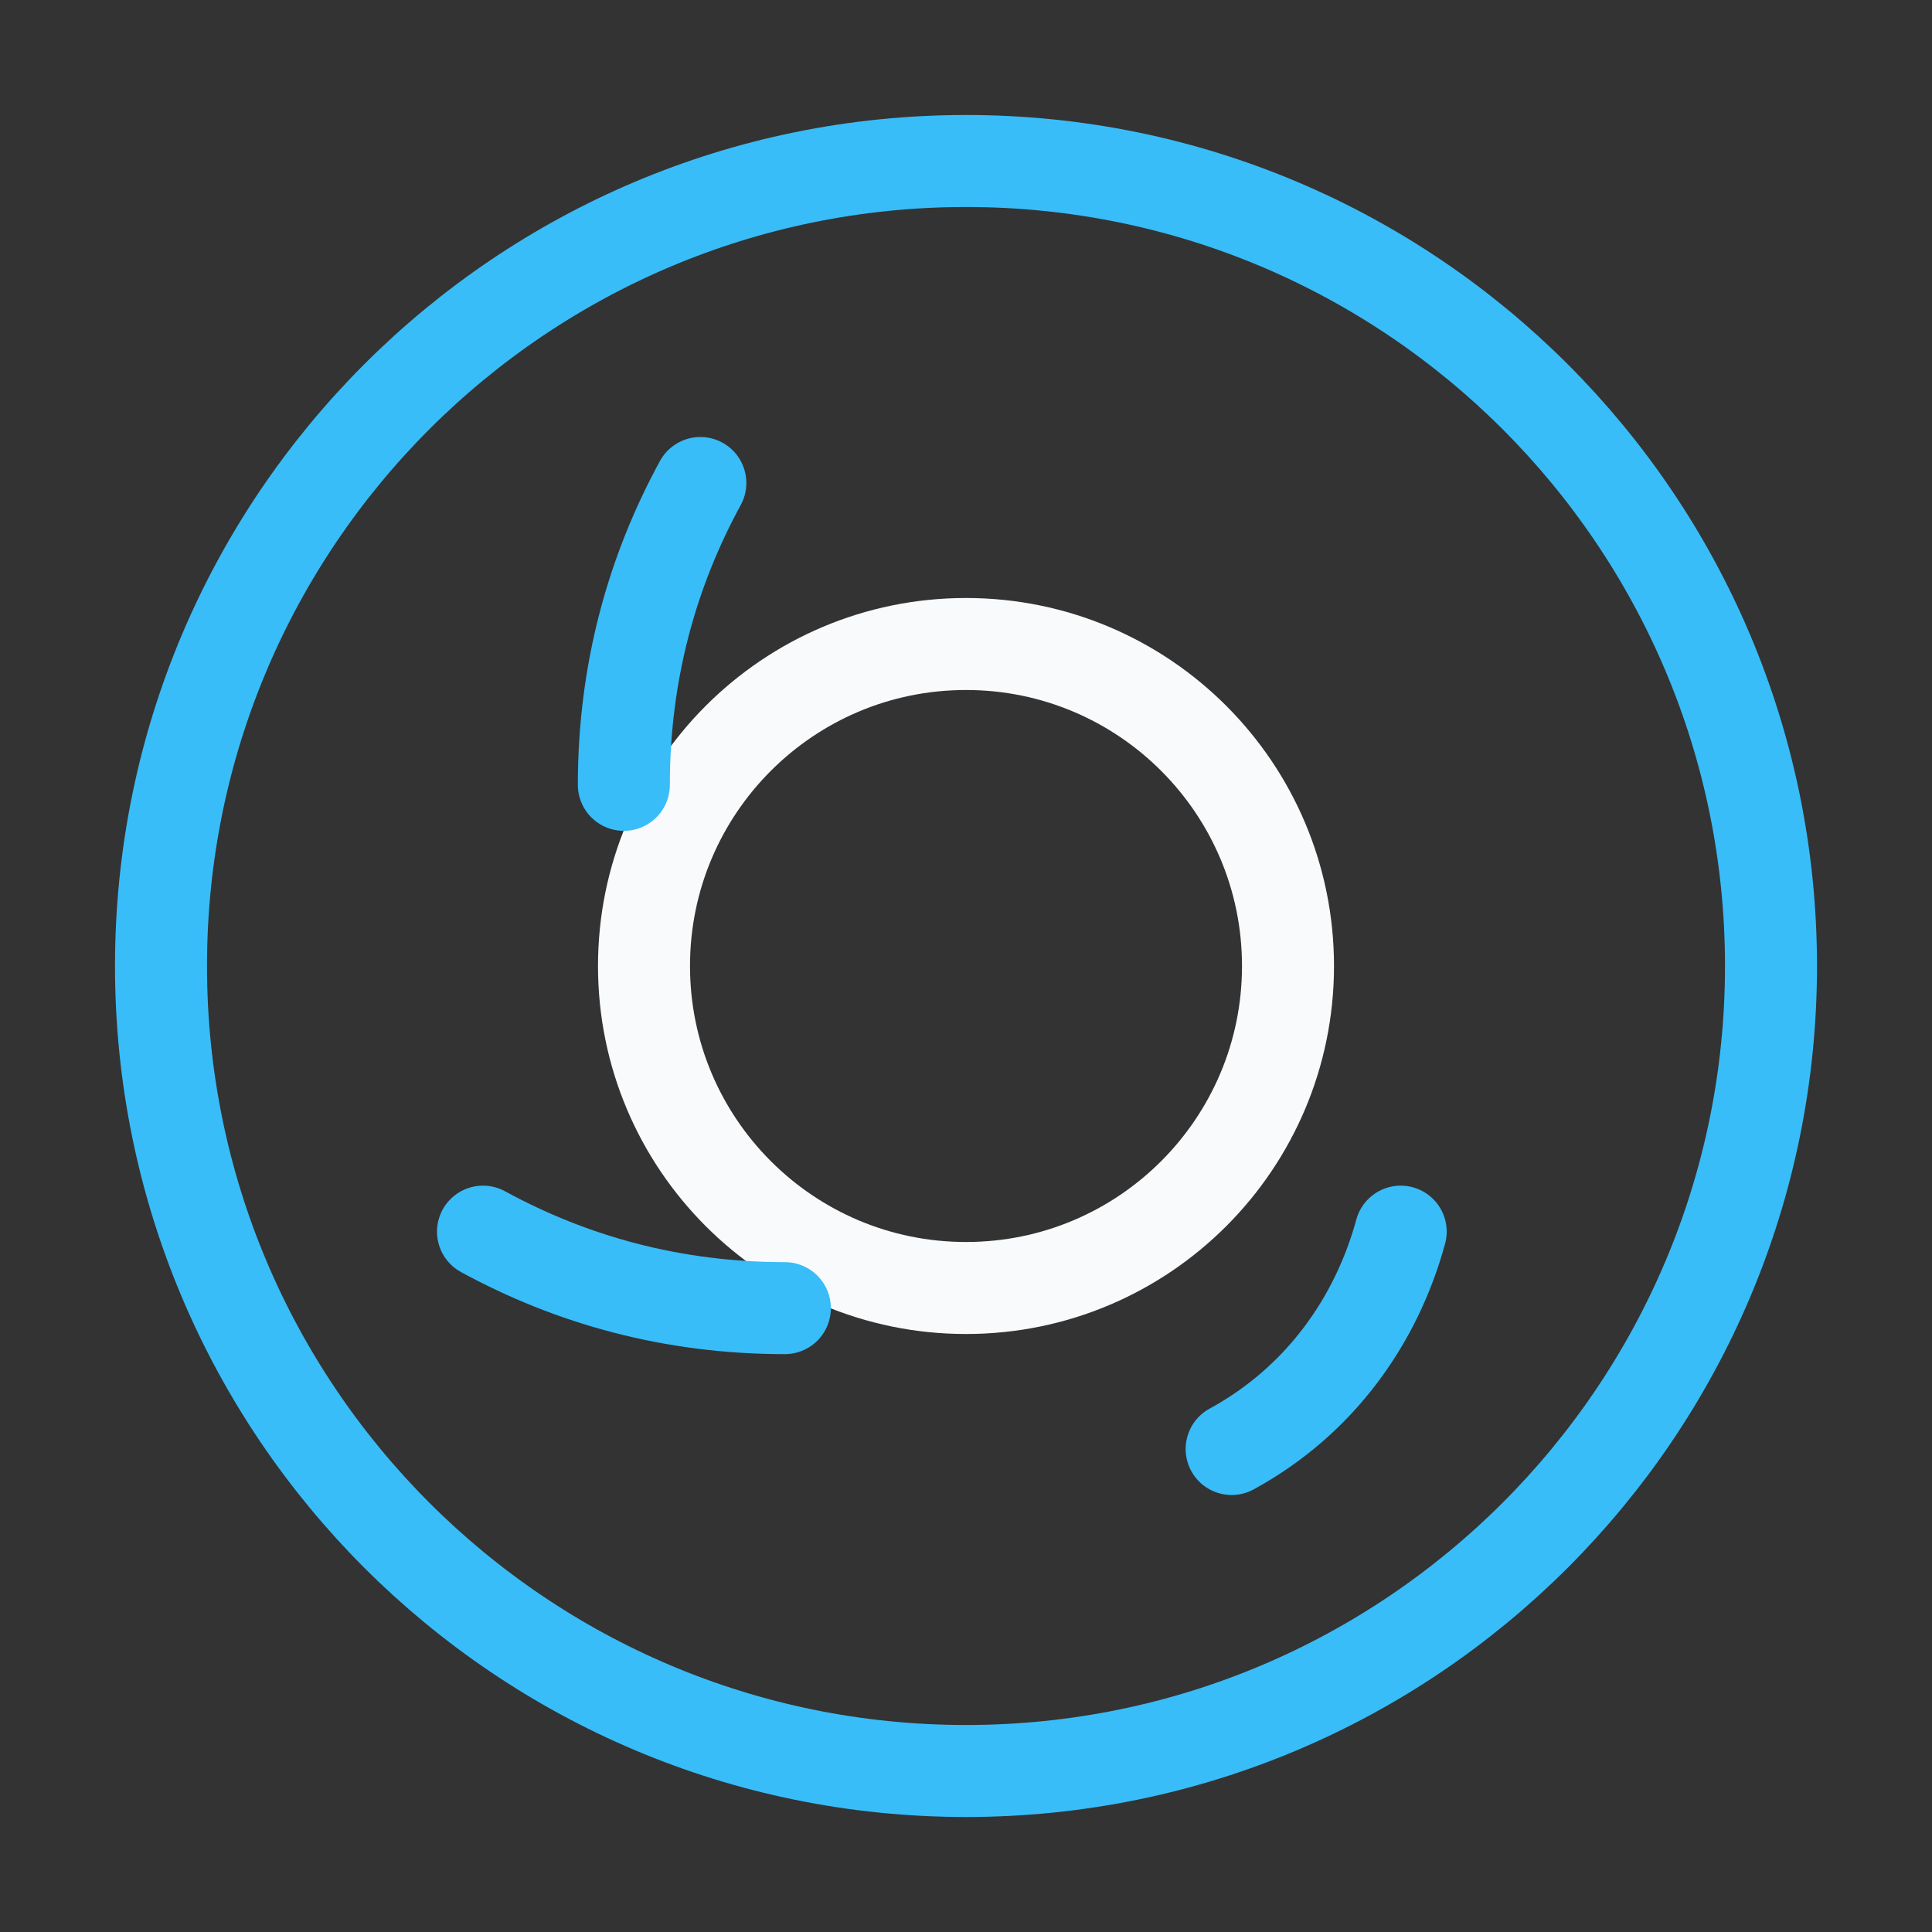
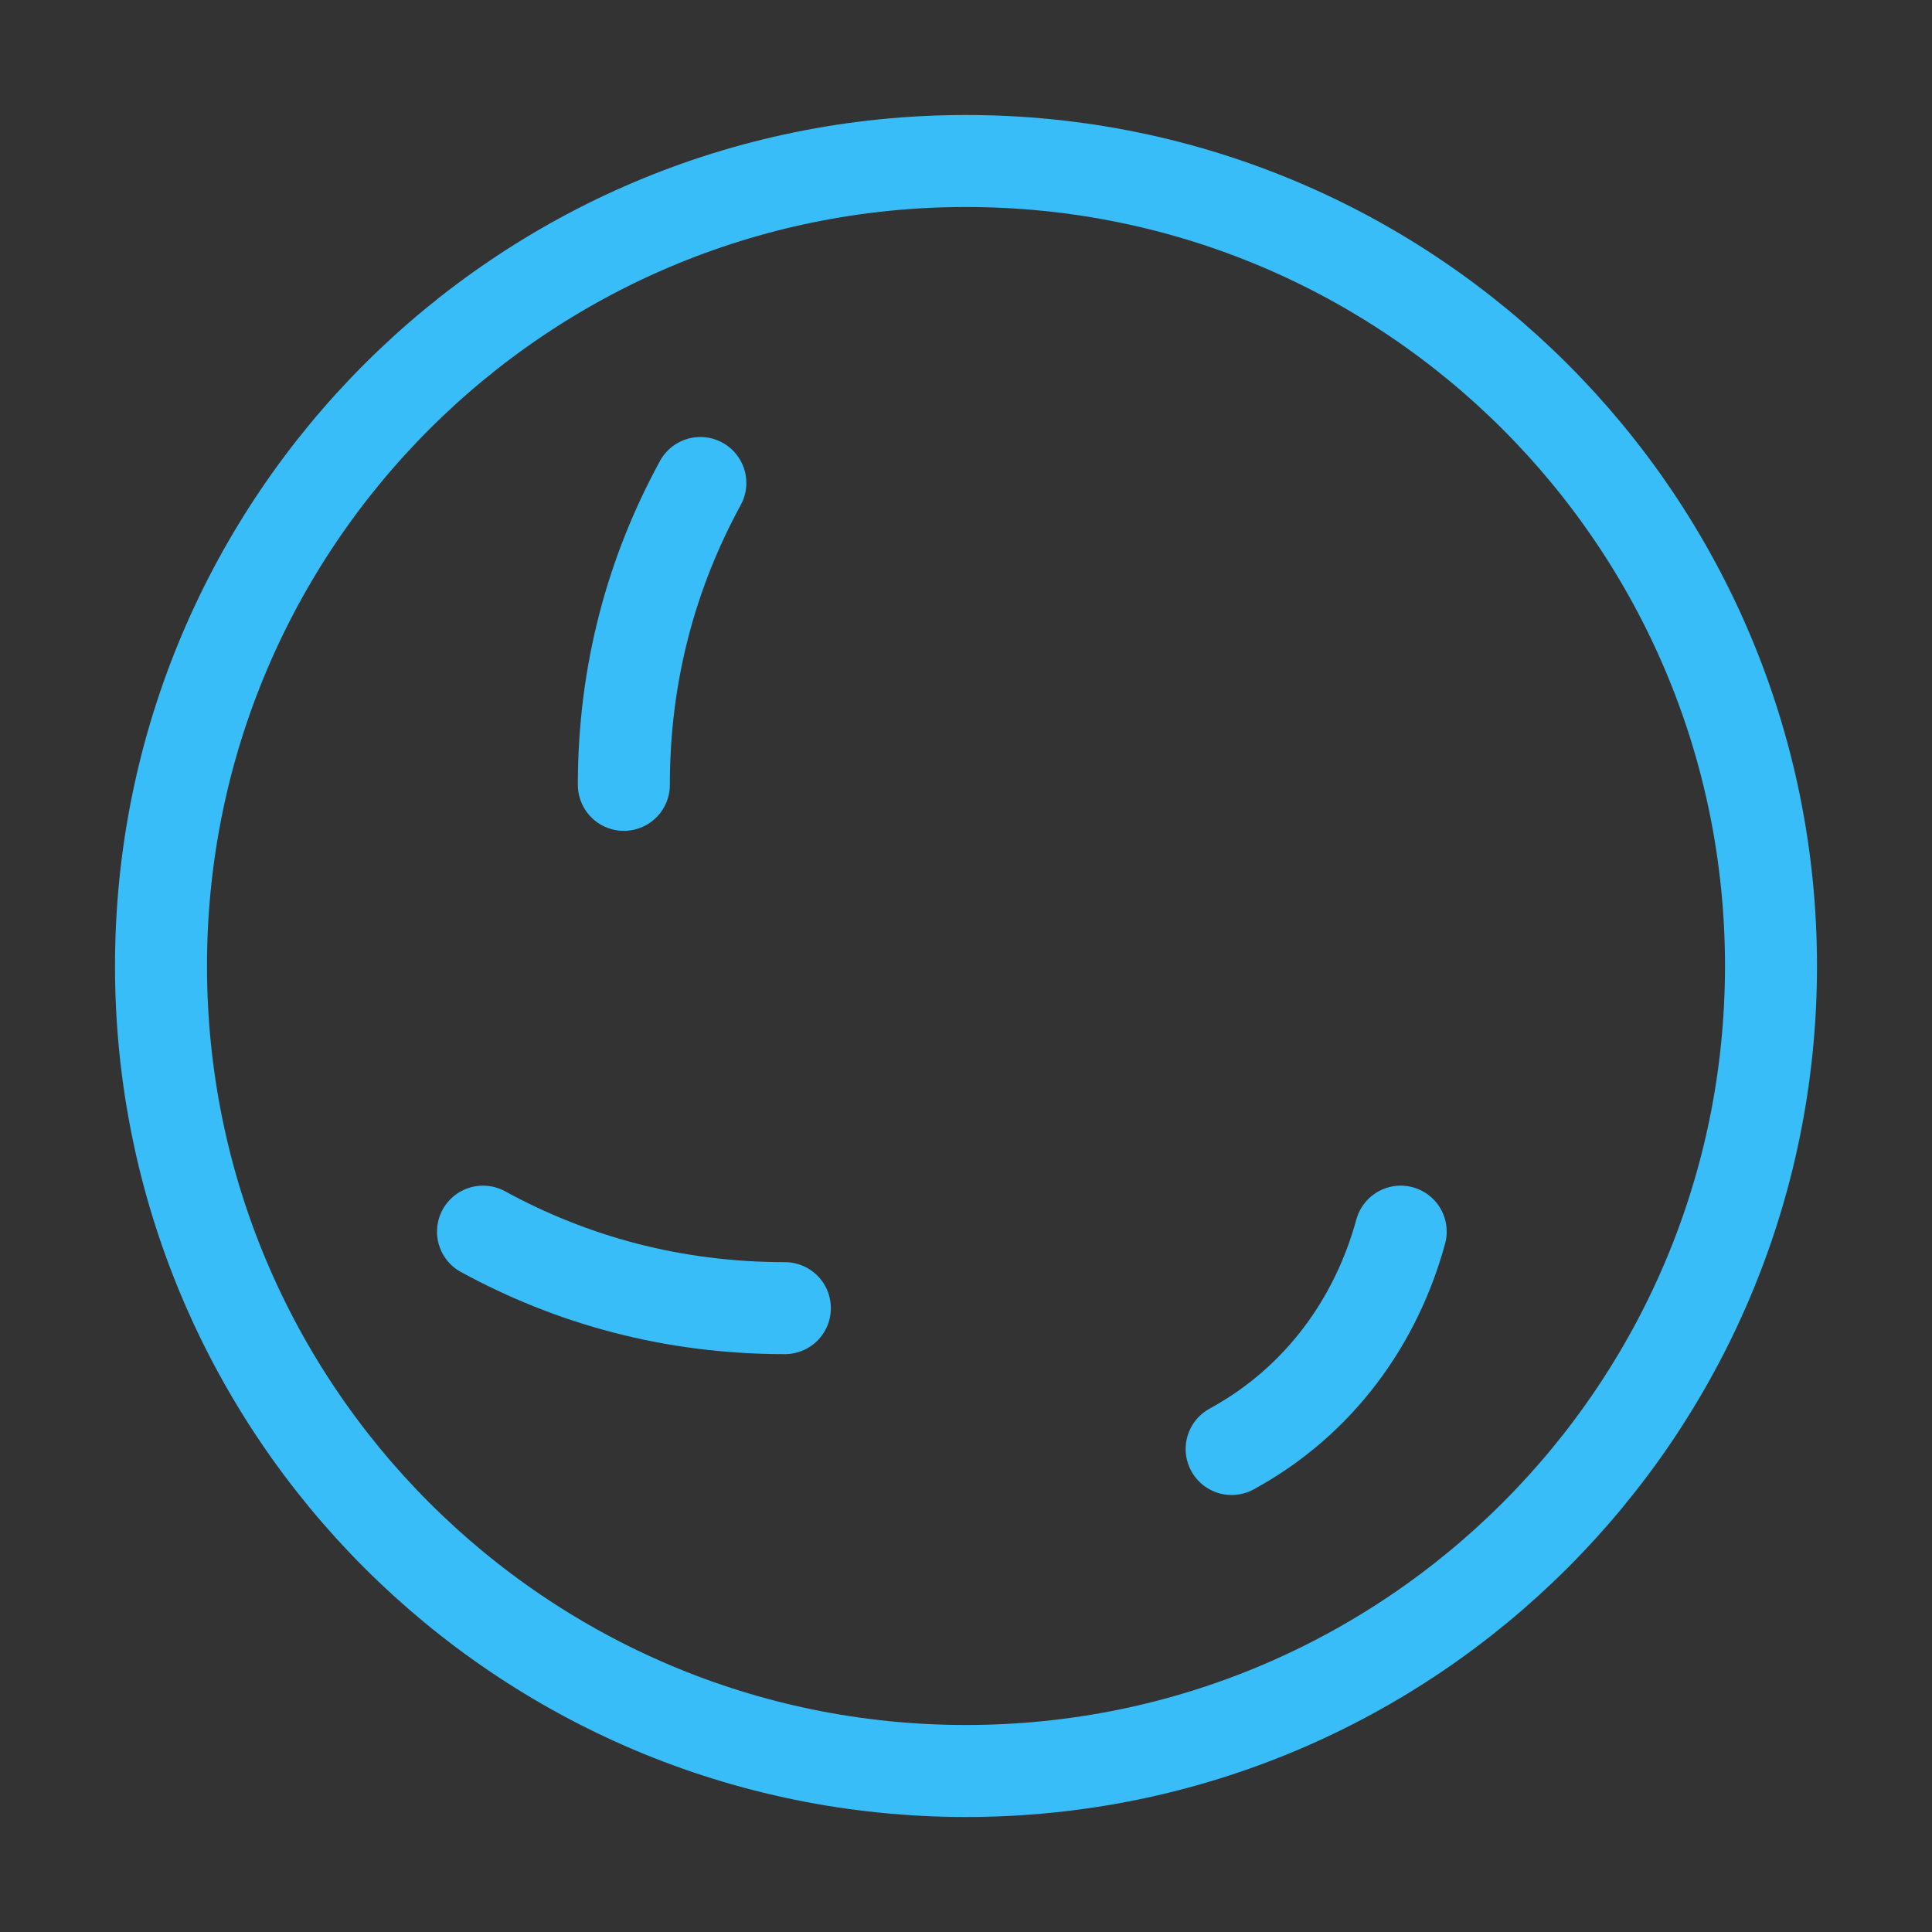
<svg xmlns="http://www.w3.org/2000/svg" width="42" height="42" viewBox="0 0 42 42" fill="none">
  <rect x="0" y="0" width="42" height="42" fill="#333333" stroke="none" />
  <path d="M21 38.5C30.665 38.5 38.5 30.665 38.5 21C38.5 11.335 30.665 3.5 21 3.5C11.335 3.5 3.5 11.335 3.5 21C3.5 30.665 11.335 38.5 21 38.5Z" stroke="#38BDF8" stroke-width="2" stroke-linecap="round" stroke-linejoin="round" />
-   <path d="M21 28C24.866 28 28 24.866 28 21C28 17.134 24.866 14 21 14C17.134 14 14 17.134 14 21C14 24.866 17.134 28 21 28Z" stroke="#F9FAFB" stroke-width="2" stroke-linecap="round" stroke-linejoin="round" />
  <path d="M15.225 10.5C14.175 12.425 13.562 14.613 13.562 17.062" stroke="#38BDF8" stroke-width="2" stroke-linecap="round" stroke-linejoin="round" />
  <path d="M10.5 26.775C12.425 27.825 14.613 28.438 17.062 28.438" stroke="#38BDF8" stroke-width="2" stroke-linecap="round" stroke-linejoin="round" />
  <path d="M26.775 31.5C28.7 30.45 29.925 28.7 30.45 26.775" stroke="#38BDF8" stroke-width="2" stroke-linecap="round" stroke-linejoin="round" />
</svg>